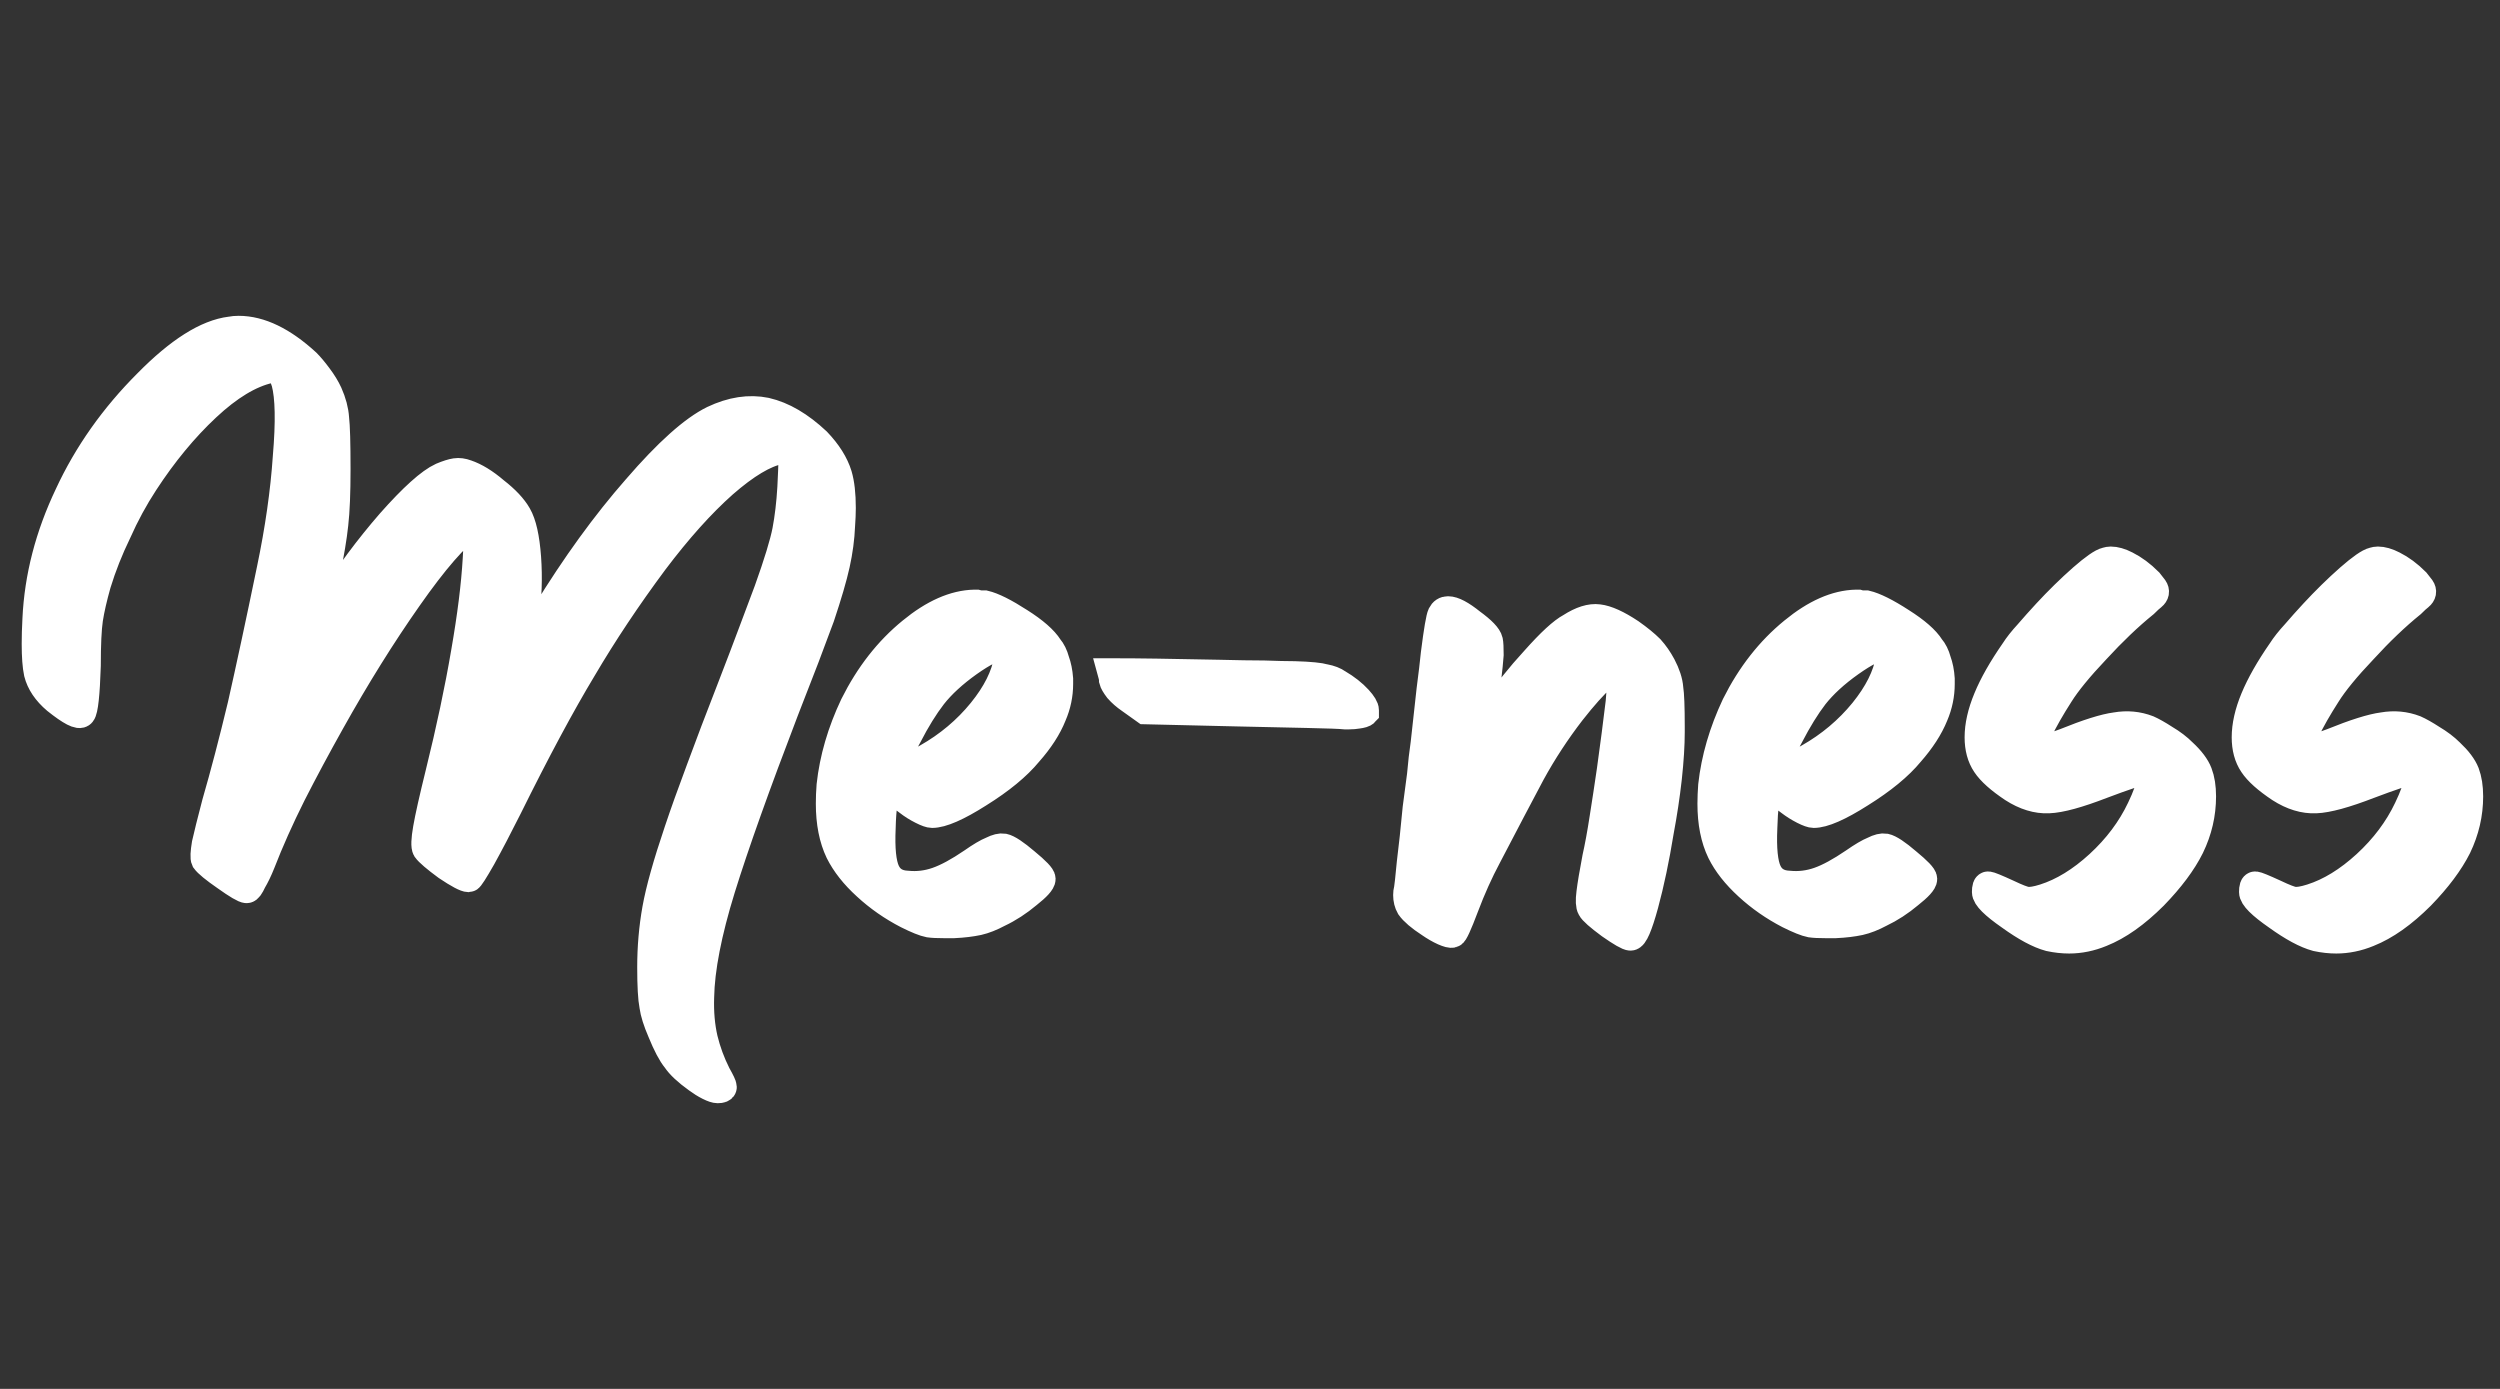
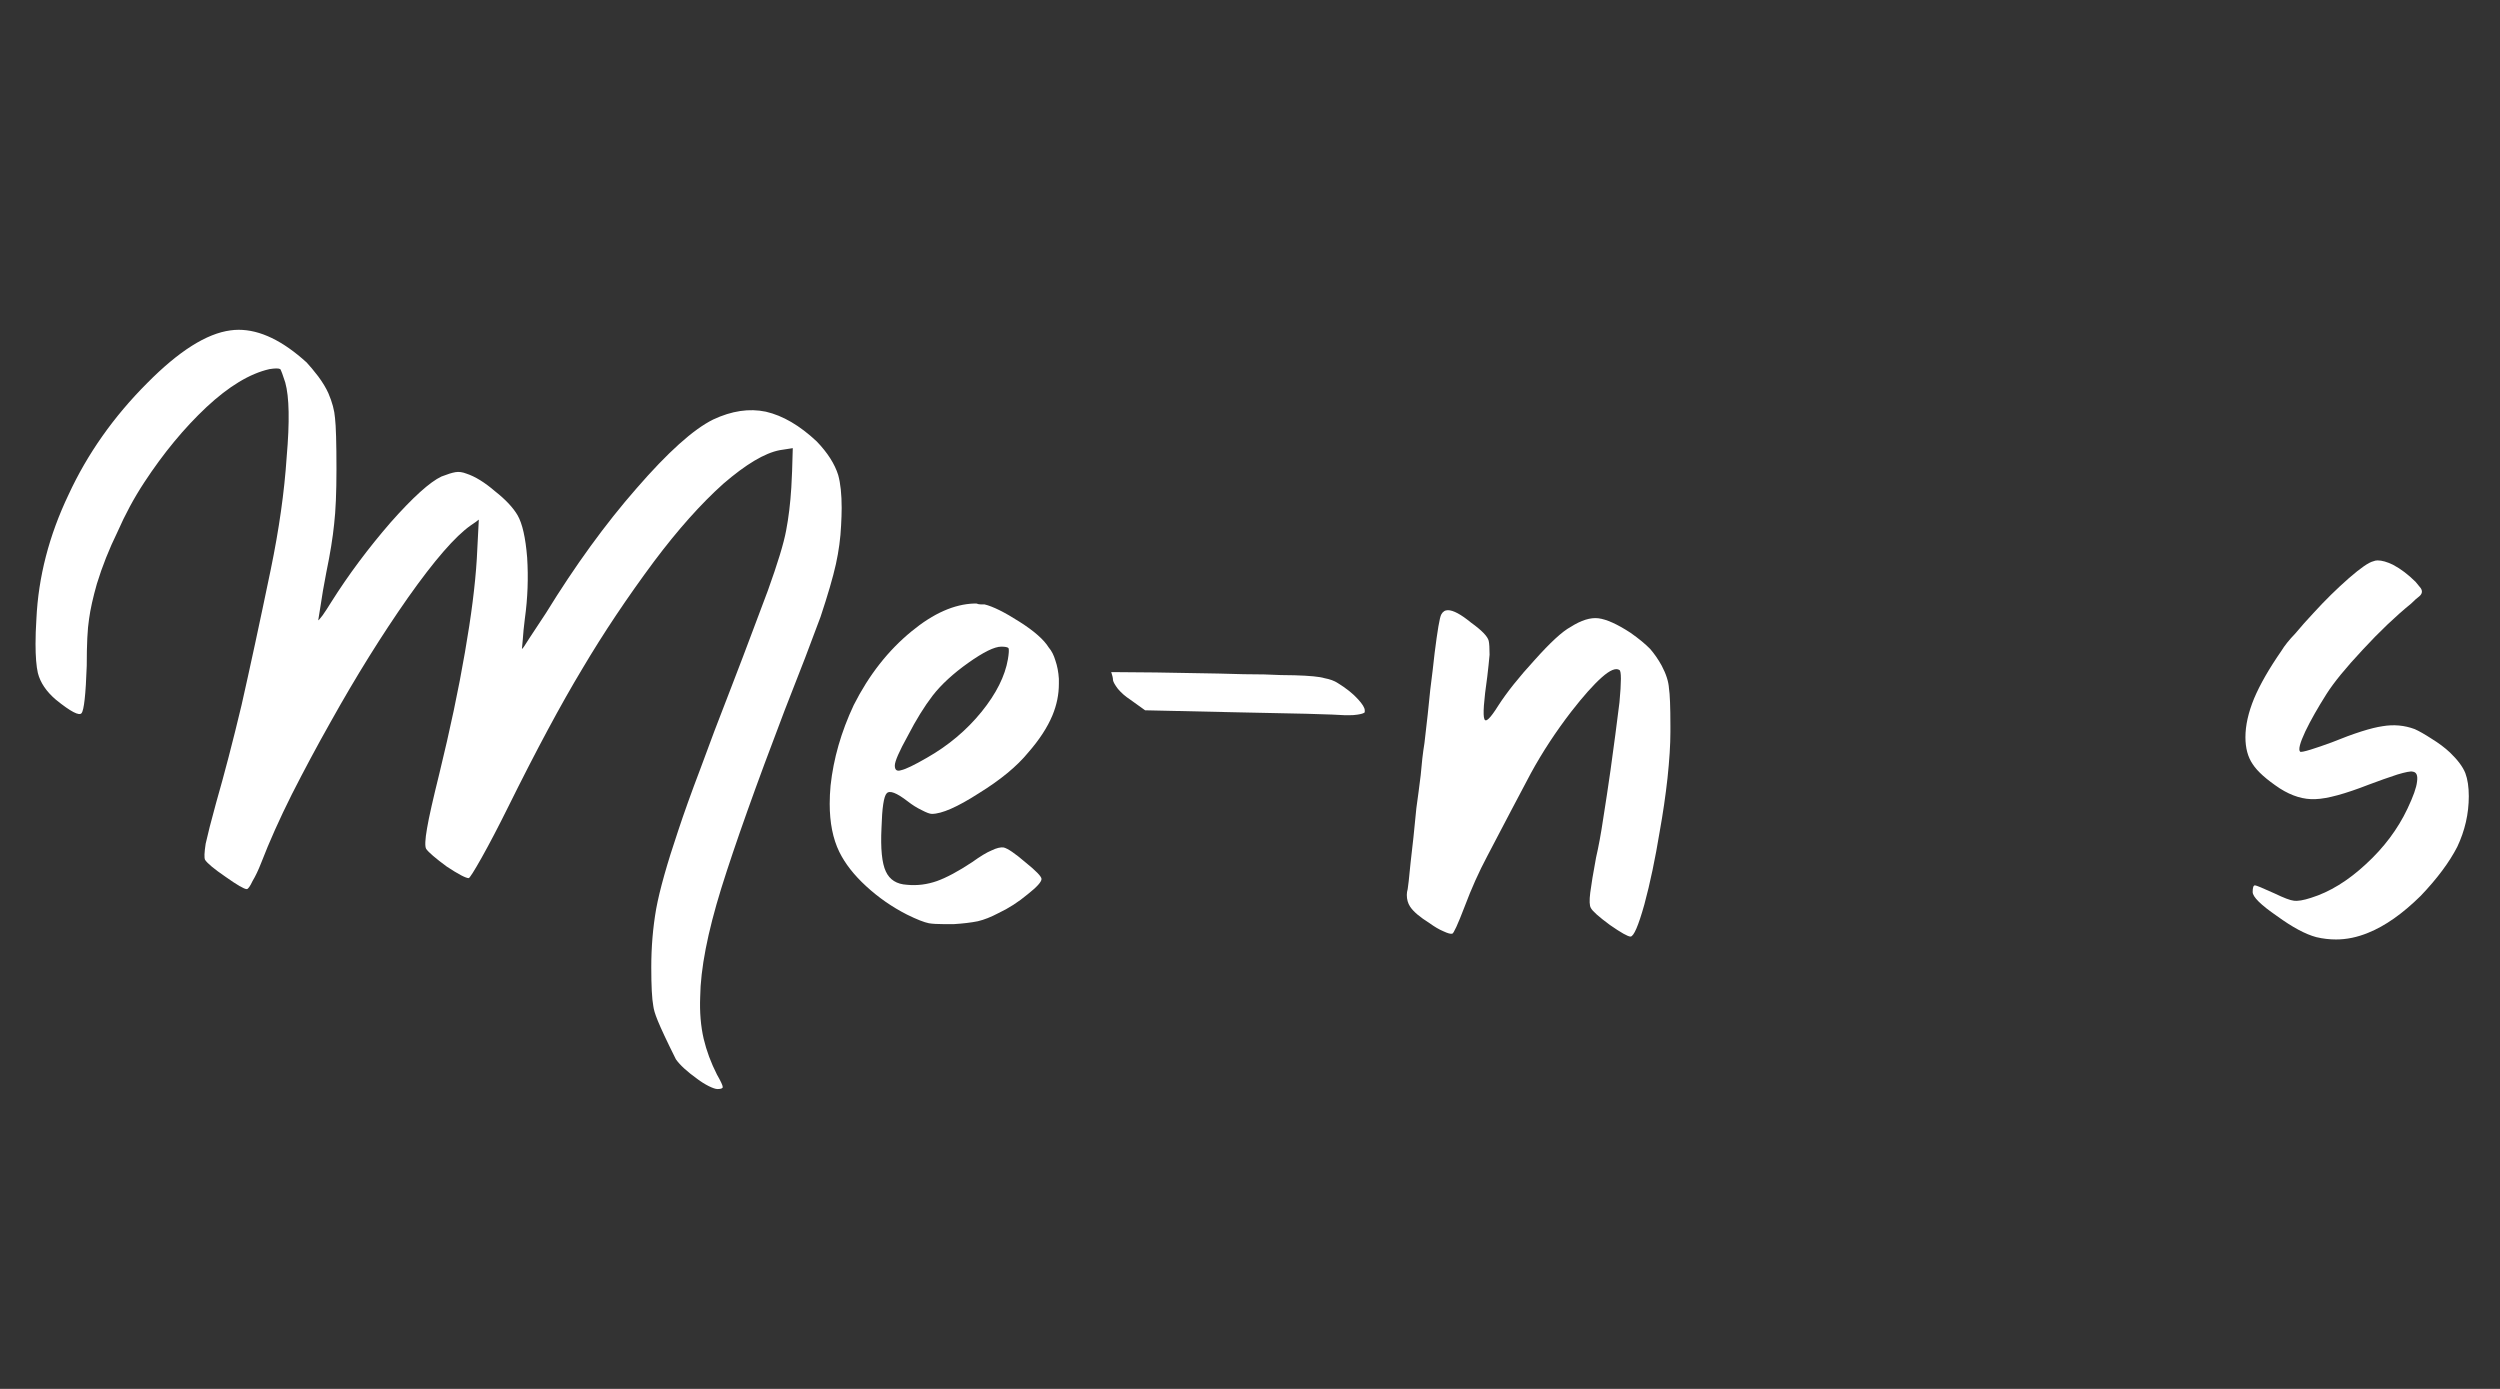
<svg xmlns="http://www.w3.org/2000/svg" width="180" zoomAndPan="magnify" viewBox="0 0 135 75" height="100" preserveAspectRatio="xMidYMid meet" version="1.0">
  <rect x="0" y="0" width="135" height="75" fill="#333333" stroke="none" />
  <defs>
    <g />
  </defs>
-   <path stroke-linecap="butt" transform="matrix(0.74, 0, 0, 0.74, -25.302, 23.354)" fill="none" stroke-linejoin="miter" d="M 85.066 47.177 C 84.322 46.644 83.81 46.164 83.525 45.736 C 83.203 45.345 82.849 44.675 82.458 43.714 C 82.136 42.97 81.941 42.347 81.872 41.85 C 81.767 41.317 81.714 40.372 81.714 39.026 C 81.714 37.569 81.836 36.149 82.084 34.76 C 82.332 33.377 82.865 31.477 83.683 29.059 C 84.111 27.781 84.644 26.292 85.283 24.587 C 85.922 22.845 86.687 20.839 87.574 18.563 C 88.176 17.001 88.693 15.655 89.116 14.514 L 90.235 11.531 C 90.948 9.541 91.391 8.084 91.571 7.16 C 91.745 6.242 91.871 5.191 91.94 4.019 C 91.977 3.38 92.014 2.419 92.051 1.142 L 91.09 1.3 C 89.987 1.517 88.619 2.33 86.988 3.755 C 85.352 5.207 83.667 7.092 81.925 9.399 C 79.972 12.028 78.23 14.641 76.704 17.233 C 75.141 19.825 73.331 23.199 71.272 27.359 C 70.559 28.779 69.92 30.004 69.35 31.033 C 68.785 32.026 68.463 32.522 68.394 32.522 C 68.178 32.522 67.645 32.242 66.795 31.672 C 65.977 31.07 65.48 30.642 65.301 30.394 C 65.195 30.215 65.211 29.719 65.354 28.9 C 65.496 28.082 65.797 26.736 66.262 24.851 C 67.043 21.689 67.666 18.759 68.125 16.061 C 68.59 13.395 68.87 11.125 68.98 9.24 L 69.139 6.363 C 68.996 6.469 68.801 6.611 68.553 6.791 C 67.413 7.572 65.887 9.33 63.97 12.065 C 62.049 14.799 60.169 17.819 58.322 21.124 C 57.329 22.898 56.384 24.656 55.497 26.398 C 54.61 28.172 53.866 29.84 53.259 31.408 C 53.048 31.936 52.831 32.385 52.62 32.738 C 52.44 33.129 52.303 33.324 52.192 33.324 C 52.018 33.324 51.501 33.023 50.651 32.416 C 49.833 31.851 49.336 31.44 49.157 31.191 C 49.088 31.049 49.104 30.658 49.21 30.019 C 49.352 29.381 49.6 28.388 49.954 27.037 C 50.561 24.941 51.184 22.56 51.823 19.899 C 52.425 17.233 53.137 13.928 53.95 9.985 C 54.557 7.076 54.948 4.341 55.122 1.781 C 55.339 -0.775 55.302 -2.585 55.017 -3.652 C 54.843 -4.185 54.716 -4.507 54.647 -4.613 C 54.536 -4.681 54.272 -4.681 53.845 -4.613 C 52.425 -4.291 50.899 -3.372 49.262 -1.841 C 47.631 -0.315 46.121 1.517 44.733 3.644 C 43.988 4.784 43.334 5.988 42.764 7.271 C 42.162 8.512 41.66 9.773 41.27 11.051 C 40.99 12.049 40.794 12.899 40.684 13.611 C 40.578 14.319 40.525 15.459 40.525 17.022 C 40.457 19.118 40.33 20.269 40.15 20.485 C 39.976 20.696 39.353 20.374 38.287 19.524 C 37.579 18.922 37.136 18.263 36.956 17.55 C 36.851 17.054 36.798 16.346 36.798 15.422 C 36.798 14.889 36.814 14.282 36.851 13.611 C 36.993 10.555 37.775 7.535 39.195 4.552 C 40.578 1.569 42.5 -1.149 44.949 -3.599 C 47.256 -5.943 49.283 -7.226 51.02 -7.437 C 51.2 -7.474 51.395 -7.49 51.606 -7.49 C 53.169 -7.49 54.821 -6.693 56.564 -5.093 C 56.812 -4.845 57.097 -4.507 57.414 -4.079 C 57.736 -3.652 57.984 -3.245 58.163 -2.855 C 58.448 -2.216 58.607 -1.609 58.644 -1.044 C 58.712 -0.474 58.749 0.767 58.749 2.689 C 58.749 4.394 58.696 5.724 58.586 6.685 C 58.48 7.678 58.285 8.85 58 10.201 C 57.825 11.157 57.683 11.975 57.577 12.651 C 57.472 13.326 57.414 13.68 57.414 13.717 C 57.451 13.717 57.556 13.59 57.736 13.342 C 57.915 13.094 58.126 12.777 58.374 12.387 C 59.62 10.396 61.056 8.459 62.693 6.574 C 64.324 4.732 65.57 3.612 66.42 3.222 C 66.848 3.042 67.186 2.937 67.434 2.9 C 67.682 2.863 67.946 2.9 68.231 3.005 C 68.87 3.222 69.566 3.644 70.311 4.283 C 71.092 4.89 71.641 5.476 71.963 6.041 C 72.317 6.648 72.549 7.678 72.655 9.135 C 72.76 10.592 72.708 12.08 72.496 13.611 C 72.423 14.176 72.37 14.673 72.333 15.1 C 72.301 15.528 72.28 15.76 72.28 15.792 C 72.317 15.792 72.496 15.544 72.813 15.047 C 73.167 14.514 73.579 13.891 74.038 13.184 C 76.171 9.705 78.372 6.664 80.648 4.072 C 82.918 1.443 84.787 -0.226 86.244 -0.938 C 87.59 -1.577 88.868 -1.772 90.076 -1.524 C 91.322 -1.239 92.563 -0.511 93.809 0.661 C 94.59 1.48 95.102 2.298 95.35 3.111 C 95.53 3.718 95.62 4.515 95.62 5.513 C 95.62 5.904 95.599 6.326 95.567 6.791 C 95.53 7.714 95.403 8.654 95.192 9.615 C 94.981 10.571 94.606 11.853 94.073 13.448 L 92.954 16.436 C 92.526 17.534 92.03 18.812 91.465 20.269 C 89.369 25.738 87.822 30.072 86.83 33.272 C 85.832 36.502 85.32 39.147 85.283 41.212 C 85.246 42.31 85.336 43.323 85.547 44.247 C 85.763 45.134 86.08 46.005 86.508 46.855 C 86.793 47.357 86.935 47.658 86.935 47.763 C 86.935 47.869 86.809 47.922 86.56 47.922 C 86.418 47.922 86.207 47.853 85.922 47.71 C 85.637 47.568 85.352 47.388 85.066 47.177 Z M 106.046 12.545 C 106.648 12.688 107.498 13.11 108.601 13.823 C 109.668 14.498 110.375 15.121 110.734 15.686 C 110.945 15.934 111.104 16.256 111.209 16.647 C 111.352 17.038 111.442 17.481 111.479 17.977 L 111.479 18.352 C 111.479 19.134 111.32 19.899 110.998 20.643 C 110.645 21.53 110.059 22.438 109.24 23.362 C 108.422 24.355 107.218 25.347 105.619 26.345 C 104.056 27.338 102.916 27.834 102.208 27.834 C 102.066 27.834 101.818 27.749 101.464 27.57 C 101.105 27.39 100.767 27.179 100.45 26.931 C 99.632 26.292 99.115 26.097 98.903 26.345 C 98.692 26.556 98.566 27.39 98.529 28.847 C 98.46 30.373 98.566 31.44 98.851 32.047 C 99.136 32.649 99.648 32.971 100.397 33.002 C 101.142 33.076 101.87 32.986 102.578 32.738 C 103.291 32.49 104.146 32.026 105.138 31.35 C 105.74 30.928 106.221 30.642 106.574 30.5 C 106.933 30.32 107.218 30.252 107.429 30.289 C 107.746 30.357 108.279 30.711 109.029 31.35 C 109.81 31.994 110.201 32.4 110.201 32.58 C 110.201 32.791 109.863 33.166 109.187 33.699 C 108.512 34.264 107.804 34.729 107.055 35.082 C 106.521 35.367 106.025 35.563 105.566 35.668 C 105.064 35.774 104.478 35.848 103.808 35.879 L 103.058 35.879 C 102.599 35.879 102.245 35.864 101.992 35.827 C 101.638 35.758 101.105 35.542 100.397 35.188 C 99.294 34.618 98.302 33.926 97.415 33.108 C 96.522 32.295 95.868 31.461 95.44 30.605 C 94.981 29.645 94.749 28.473 94.749 27.089 C 94.749 26.662 94.764 26.218 94.801 25.759 C 95.013 23.806 95.583 21.852 96.507 19.899 C 97.61 17.692 99.009 15.903 100.714 14.514 C 102.314 13.2 103.84 12.524 105.297 12.492 L 105.455 12.492 C 105.566 12.524 105.671 12.545 105.777 12.545 Z M 102.261 19.202 C 101.659 19.984 101.052 20.96 100.45 22.132 C 99.811 23.273 99.489 24.001 99.489 24.318 C 99.489 24.64 99.648 24.745 99.97 24.64 C 100.292 24.566 100.91 24.265 101.833 23.732 C 103.396 22.845 104.732 21.726 105.83 20.374 C 106.896 19.06 107.535 17.782 107.746 16.541 C 107.82 16.114 107.836 15.85 107.804 15.739 C 107.73 15.67 107.551 15.633 107.271 15.633 C 106.77 15.633 105.972 16.024 104.869 16.805 C 103.771 17.587 102.9 18.389 102.261 19.202 Z M 124.471 20.427 L 117.756 20.269 L 116.637 19.471 C 116.32 19.255 116.035 19.007 115.787 18.727 C 115.57 18.442 115.449 18.226 115.412 18.083 C 115.412 17.94 115.375 17.745 115.306 17.497 C 117.048 17.497 119.656 17.534 123.141 17.608 C 124.45 17.64 125.553 17.661 126.44 17.661 C 127.327 17.692 128.077 17.713 128.679 17.713 C 129.782 17.745 130.511 17.819 130.864 17.925 C 131.255 17.999 131.577 18.12 131.825 18.299 C 132.427 18.653 132.923 19.044 133.314 19.471 C 133.636 19.825 133.794 20.094 133.794 20.269 L 133.794 20.427 C 133.726 20.501 133.546 20.554 133.261 20.591 C 133.082 20.622 132.87 20.643 132.622 20.643 L 132.358 20.643 C 132.036 20.607 131.097 20.57 129.534 20.538 C 128.003 20.501 126.319 20.464 124.471 20.427 Z M 138.524 35.827 C 137.817 35.367 137.337 34.956 137.088 34.602 C 136.946 34.354 136.877 34.069 136.877 33.752 C 136.877 33.609 136.893 33.467 136.93 33.324 C 136.962 33.182 137.036 32.543 137.141 31.408 C 137.284 30.268 137.426 28.937 137.569 27.412 C 137.674 26.63 137.78 25.828 137.886 25.009 C 137.96 24.159 138.049 23.378 138.155 22.665 C 138.329 21.14 138.472 19.841 138.583 18.78 C 138.72 17.713 138.831 16.827 138.899 16.114 C 139.11 14.446 139.274 13.501 139.38 13.289 C 139.485 13.078 139.644 12.973 139.86 12.973 C 140.251 12.973 140.816 13.274 141.565 13.875 C 142.347 14.446 142.774 14.889 142.843 15.206 C 142.88 15.385 142.896 15.723 142.896 16.219 C 142.859 16.716 142.806 17.249 142.737 17.819 C 142.489 19.593 142.415 20.622 142.521 20.907 C 142.632 21.193 142.97 20.876 143.535 19.952 C 144.173 18.954 145.06 17.835 146.201 16.594 C 147.336 15.317 148.207 14.514 148.809 14.197 C 149.59 13.696 150.266 13.485 150.836 13.559 C 151.438 13.627 152.219 13.981 153.18 14.62 C 153.782 15.047 154.262 15.438 154.616 15.792 C 154.938 16.151 155.223 16.557 155.471 17.022 C 155.788 17.624 155.967 18.173 156.004 18.669 C 156.073 19.097 156.11 20.021 156.11 21.441 L 156.11 21.868 C 156.11 22.792 156.041 23.911 155.899 25.226 C 155.756 26.503 155.561 27.802 155.313 29.117 C 154.991 31.102 154.616 32.881 154.193 34.444 C 153.766 36.006 153.428 36.788 153.18 36.788 C 153 36.788 152.504 36.502 151.686 35.932 C 150.873 35.33 150.408 34.924 150.303 34.707 C 150.197 34.533 150.176 34.158 150.25 33.588 C 150.318 33.023 150.461 32.168 150.677 31.033 C 150.852 30.252 151.031 29.291 151.205 28.156 C 151.385 27.021 151.564 25.849 151.739 24.64 C 151.992 22.829 152.203 21.177 152.383 19.683 C 152.52 18.194 152.52 17.413 152.383 17.339 C 152.129 17.159 151.707 17.339 151.1 17.872 C 150.498 18.405 149.753 19.239 148.861 20.374 C 147.763 21.8 146.787 23.288 145.931 24.851 C 145.081 26.451 144.015 28.473 142.737 30.928 C 142.13 32.063 141.581 33.287 141.085 34.602 C 140.589 35.916 140.288 36.576 140.177 36.576 C 140.071 36.608 139.86 36.555 139.538 36.413 C 139.221 36.27 138.883 36.075 138.524 35.827 Z M 170.38 12.545 C 170.981 12.688 171.837 13.11 172.935 13.823 C 174.001 14.498 174.714 15.121 175.068 15.686 C 175.284 15.934 175.442 16.256 175.548 16.647 C 175.691 17.038 175.78 17.481 175.812 17.977 L 175.812 18.352 C 175.812 19.134 175.654 19.899 175.337 20.643 C 174.978 21.53 174.392 22.438 173.579 23.362 C 172.761 24.355 171.552 25.347 169.952 26.345 C 168.389 27.338 167.254 27.834 166.542 27.834 C 166.399 27.834 166.151 27.749 165.797 27.57 C 165.444 27.39 165.106 27.179 164.784 26.931 C 163.971 26.292 163.453 26.097 163.242 26.345 C 163.026 26.556 162.904 27.39 162.867 28.847 C 162.799 30.373 162.904 31.44 163.189 32.047 C 163.469 32.649 163.986 32.971 164.731 33.002 C 165.475 33.076 166.204 32.986 166.916 32.738 C 167.629 32.49 168.479 32.026 169.472 31.35 C 170.079 30.928 170.559 30.642 170.913 30.5 C 171.267 30.32 171.552 30.252 171.763 30.289 C 172.085 30.357 172.618 30.711 173.362 31.35 C 174.144 31.994 174.534 32.4 174.534 32.58 C 174.534 32.791 174.197 33.166 173.521 33.699 C 172.85 34.264 172.138 34.729 171.393 35.082 C 170.86 35.367 170.364 35.563 169.899 35.668 C 169.403 35.774 168.817 35.848 168.141 35.879 L 167.397 35.879 C 166.932 35.879 166.579 35.864 166.33 35.827 C 165.977 35.758 165.444 35.542 164.731 35.188 C 163.633 34.618 162.635 33.926 161.748 33.108 C 160.861 32.295 160.201 31.461 159.779 30.605 C 159.314 29.645 159.082 28.473 159.082 27.089 C 159.082 26.662 159.103 26.218 159.135 25.759 C 159.351 23.806 159.921 21.852 160.84 19.899 C 161.943 17.692 163.348 15.903 165.053 14.514 C 166.652 13.2 168.178 12.524 169.635 12.492 L 169.794 12.492 C 169.899 12.524 170.005 12.545 170.116 12.545 Z M 166.594 19.202 C 165.993 19.984 165.391 20.96 164.784 22.132 C 164.145 23.273 163.828 24.001 163.828 24.318 C 163.828 24.64 163.986 24.745 164.303 24.64 C 164.625 24.566 165.248 24.265 166.172 23.732 C 167.735 22.845 169.065 21.726 170.168 20.374 C 171.23 19.06 171.874 17.782 172.085 16.541 C 172.153 16.114 172.175 15.85 172.138 15.739 C 172.069 15.67 171.89 15.633 171.604 15.633 C 171.108 15.633 170.311 16.024 169.208 16.805 C 168.104 17.587 167.238 18.389 166.594 19.202 Z M 183.747 36.84 C 182.965 36.629 182.005 36.112 180.87 35.293 C 179.698 34.48 179.112 33.894 179.112 33.535 C 179.112 33.219 179.164 33.055 179.27 33.055 C 179.376 33.055 179.856 33.25 180.706 33.641 C 181.382 33.963 181.846 34.143 182.094 34.174 C 182.379 34.211 182.802 34.143 183.372 33.963 C 184.723 33.535 186.054 32.717 187.368 31.514 C 188.683 30.305 189.697 28.953 190.404 27.464 C 190.832 26.572 191.064 25.917 191.096 25.49 C 191.169 25.031 191.064 24.782 190.779 24.745 C 190.636 24.709 190.261 24.782 189.66 24.957 C 189.021 25.173 188.329 25.421 187.58 25.706 C 185.843 26.377 184.544 26.736 183.689 26.767 C 182.839 26.804 181.968 26.54 181.081 25.97 C 180.12 25.331 179.465 24.745 179.112 24.212 C 178.753 23.679 178.578 23.024 178.578 22.243 C 178.578 21.388 178.79 20.448 179.217 19.419 C 179.64 18.389 180.299 17.233 181.186 15.955 C 181.434 15.565 181.772 15.137 182.2 14.673 C 182.628 14.176 183.071 13.68 183.53 13.184 C 184.386 12.26 185.257 11.405 186.144 10.623 C 186.994 9.879 187.58 9.472 187.902 9.399 C 188.007 9.367 188.113 9.346 188.218 9.346 C 188.54 9.346 188.915 9.451 189.338 9.668 C 189.908 9.953 190.457 10.359 190.99 10.893 C 191.096 11.035 191.222 11.194 191.365 11.373 C 191.507 11.584 191.47 11.78 191.259 11.959 C 191.117 12.065 190.921 12.244 190.673 12.492 C 189.533 13.416 188.361 14.535 187.152 15.85 C 185.911 17.159 185.024 18.247 184.491 19.097 C 183.852 20.094 183.335 20.997 182.944 21.815 C 182.554 22.665 182.432 23.167 182.575 23.304 C 182.606 23.341 182.855 23.288 183.319 23.146 C 183.778 23.003 184.296 22.829 184.866 22.613 C 186.534 21.937 187.775 21.546 188.593 21.441 C 189.411 21.298 190.193 21.372 190.937 21.657 C 191.259 21.8 191.666 22.027 192.162 22.349 C 192.695 22.665 193.139 23.003 193.492 23.362 C 194.063 23.89 194.437 24.392 194.612 24.851 C 194.791 25.316 194.881 25.881 194.881 26.556 C 194.881 27.834 194.596 29.059 194.026 30.236 C 193.461 31.371 192.574 32.559 191.365 33.805 C 190.05 35.119 188.773 36.022 187.527 36.518 C 186.745 36.84 185.964 36.999 185.183 36.999 C 184.723 36.999 184.243 36.946 183.747 36.84 Z M 203.238 36.84 C 202.457 36.629 201.496 36.112 200.361 35.293 C 199.189 34.48 198.603 33.894 198.603 33.535 C 198.603 33.219 198.655 33.055 198.761 33.055 C 198.867 33.055 199.347 33.25 200.197 33.641 C 200.873 33.963 201.337 34.143 201.585 34.174 C 201.871 34.211 202.293 34.143 202.863 33.963 C 204.215 33.535 205.545 32.717 206.859 31.514 C 208.174 30.305 209.188 28.953 209.895 27.464 C 210.323 26.572 210.555 25.917 210.592 25.49 C 210.661 25.031 210.555 24.782 210.27 24.745 C 210.127 24.709 209.753 24.782 209.151 24.957 C 208.512 25.173 207.82 25.421 207.071 25.706 C 205.334 26.377 204.035 26.736 203.185 26.767 C 202.33 26.804 201.459 26.54 200.572 25.97 C 199.611 25.331 198.956 24.745 198.603 24.212 C 198.244 23.679 198.069 23.024 198.069 22.243 C 198.069 21.388 198.281 20.448 198.708 19.419 C 199.136 18.389 199.791 17.233 200.677 15.955 C 200.926 15.565 201.263 15.137 201.691 14.673 C 202.119 14.176 202.562 13.68 203.021 13.184 C 203.877 12.26 204.748 11.405 205.635 10.623 C 206.485 9.879 207.071 9.472 207.393 9.399 C 207.498 9.367 207.604 9.346 207.715 9.346 C 208.031 9.346 208.406 9.451 208.829 9.668 C 209.399 9.953 209.948 10.359 210.481 10.893 C 210.592 11.035 210.713 11.194 210.856 11.373 C 210.998 11.584 210.961 11.78 210.75 11.959 C 210.608 12.065 210.412 12.244 210.164 12.492 C 209.024 13.416 207.852 14.535 206.648 15.85 C 205.402 17.159 204.515 18.247 203.982 19.097 C 203.343 20.094 202.826 20.997 202.435 21.815 C 202.045 22.665 201.923 23.167 202.066 23.304 C 202.098 23.341 202.351 23.288 202.81 23.146 C 203.27 23.003 203.787 22.829 204.357 22.613 C 206.025 21.937 207.266 21.546 208.084 21.441 C 208.903 21.298 209.684 21.372 210.428 21.657 C 210.75 21.8 211.157 22.027 211.653 22.349 C 212.186 22.665 212.63 23.003 212.989 23.362 C 213.554 23.89 213.928 24.392 214.108 24.851 C 214.282 25.316 214.372 25.881 214.372 26.556 C 214.372 27.834 214.087 29.059 213.522 30.236 C 212.952 31.371 212.065 32.559 210.856 33.805 C 209.541 35.119 208.264 36.022 207.018 36.518 C 206.237 36.84 205.455 36.999 204.674 36.999 C 204.215 36.999 203.734 36.946 203.238 36.84 Z M 203.238 36.84 " stroke="#ffffff" stroke-width="2.046" stroke-opacity="1" stroke-miterlimit="4" />
  <g fill="#ffffff" fill-opacity="1">
    <g transform="translate(2.122, 50.731)">
      <g>
-         <path d="M 35.531 7.531 C 34.977 7.133 34.594 6.781 34.375 6.469 C 34.145 6.176 33.883 5.676 33.594 4.969 C 33.352 4.414 33.207 3.957 33.156 3.594 C 33.082 3.195 33.047 2.5 33.047 1.5 C 33.047 0.414 33.133 -0.633 33.312 -1.656 C 33.5 -2.676 33.895 -4.082 34.5 -5.875 C 34.812 -6.82 35.207 -7.926 35.688 -9.188 C 36.156 -10.477 36.719 -11.961 37.375 -13.641 C 37.82 -14.797 38.203 -15.797 38.516 -16.641 L 39.344 -18.844 C 39.875 -20.32 40.203 -21.398 40.328 -22.078 C 40.461 -22.766 40.555 -23.539 40.609 -24.406 C 40.641 -24.875 40.664 -25.582 40.688 -26.531 L 39.984 -26.422 C 39.172 -26.266 38.156 -25.66 36.938 -24.609 C 35.727 -23.523 34.484 -22.129 33.203 -20.422 C 31.754 -18.473 30.461 -16.539 29.328 -14.625 C 28.172 -12.707 26.832 -10.211 25.312 -7.141 C 24.789 -6.086 24.316 -5.18 23.891 -4.422 C 23.473 -3.68 23.238 -3.312 23.188 -3.312 C 23.031 -3.312 22.633 -3.52 22 -3.938 C 21.395 -4.383 21.023 -4.703 20.891 -4.891 C 20.816 -5.023 20.832 -5.395 20.938 -6 C 21.039 -6.602 21.266 -7.598 21.609 -8.984 C 22.18 -11.328 22.641 -13.5 22.984 -15.5 C 23.328 -17.469 23.539 -19.148 23.625 -20.547 L 23.734 -22.672 C 23.629 -22.586 23.484 -22.484 23.297 -22.359 C 22.461 -21.773 21.332 -20.473 19.906 -18.453 C 18.488 -16.43 17.098 -14.195 15.734 -11.75 C 14.992 -10.438 14.297 -9.133 13.641 -7.844 C 12.984 -6.531 12.43 -5.297 11.984 -4.141 C 11.828 -3.742 11.672 -3.414 11.516 -3.156 C 11.379 -2.863 11.273 -2.719 11.203 -2.719 C 11.066 -2.719 10.68 -2.941 10.047 -3.391 C 9.441 -3.805 9.078 -4.109 8.953 -4.297 C 8.898 -4.398 8.91 -4.691 8.984 -5.172 C 9.086 -5.641 9.273 -6.375 9.547 -7.375 C 9.992 -8.926 10.453 -10.688 10.922 -12.656 C 11.367 -14.625 11.895 -17.066 12.5 -19.984 C 12.945 -22.141 13.234 -24.164 13.359 -26.062 C 13.523 -27.957 13.5 -29.297 13.281 -30.078 C 13.156 -30.473 13.066 -30.711 13.016 -30.797 C 12.93 -30.848 12.734 -30.848 12.422 -30.797 C 11.367 -30.555 10.238 -29.875 9.031 -28.75 C 7.82 -27.613 6.703 -26.258 5.672 -24.688 C 5.117 -23.844 4.633 -22.945 4.219 -22 C 3.77 -21.082 3.398 -20.148 3.109 -19.203 C 2.898 -18.461 2.758 -17.832 2.688 -17.312 C 2.602 -16.781 2.562 -15.938 2.562 -14.781 C 2.508 -13.227 2.414 -12.375 2.281 -12.219 C 2.156 -12.062 1.695 -12.301 0.906 -12.938 C 0.383 -13.383 0.055 -13.867 -0.078 -14.391 C -0.16 -14.754 -0.203 -15.281 -0.203 -15.969 C -0.203 -16.363 -0.188 -16.812 -0.156 -17.312 C -0.051 -19.57 0.523 -21.805 1.578 -24.016 C 2.598 -26.223 4.016 -28.234 5.828 -30.047 C 7.535 -31.773 9.035 -32.723 10.328 -32.891 C 10.461 -32.91 10.609 -32.922 10.766 -32.922 C 11.922 -32.922 13.145 -32.332 14.438 -31.156 C 14.613 -30.969 14.82 -30.719 15.062 -30.406 C 15.301 -30.082 15.484 -29.781 15.609 -29.5 C 15.816 -29.02 15.938 -28.57 15.969 -28.156 C 16.02 -27.727 16.047 -26.805 16.047 -25.391 C 16.047 -24.129 16.004 -23.145 15.922 -22.438 C 15.848 -21.695 15.707 -20.828 15.5 -19.828 C 15.363 -19.117 15.258 -18.516 15.188 -18.016 C 15.102 -17.516 15.062 -17.254 15.062 -17.234 C 15.082 -17.234 15.16 -17.32 15.297 -17.5 C 15.43 -17.688 15.586 -17.926 15.766 -18.219 C 16.691 -19.688 17.758 -21.117 18.969 -22.516 C 20.176 -23.879 21.094 -24.707 21.719 -25 C 22.039 -25.125 22.289 -25.203 22.469 -25.234 C 22.656 -25.266 22.852 -25.238 23.062 -25.156 C 23.539 -25 24.055 -24.68 24.609 -24.203 C 25.18 -23.754 25.586 -23.32 25.828 -22.906 C 26.086 -22.457 26.258 -21.695 26.344 -20.625 C 26.414 -19.539 26.375 -18.438 26.219 -17.312 C 26.164 -16.883 26.129 -16.516 26.109 -16.203 C 26.078 -15.891 26.062 -15.719 26.062 -15.688 C 26.094 -15.688 26.223 -15.875 26.453 -16.25 C 26.711 -16.645 27.016 -17.102 27.359 -17.625 C 28.941 -20.195 30.57 -22.441 32.25 -24.359 C 33.938 -26.305 35.316 -27.547 36.391 -28.078 C 37.391 -28.547 38.336 -28.688 39.234 -28.5 C 40.148 -28.289 41.066 -27.754 41.984 -26.891 C 42.566 -26.285 42.953 -25.68 43.141 -25.078 C 43.266 -24.629 43.328 -24.035 43.328 -23.297 C 43.328 -23.016 43.316 -22.703 43.297 -22.359 C 43.266 -21.672 43.172 -20.973 43.016 -20.266 C 42.859 -19.555 42.582 -18.609 42.188 -17.422 L 41.359 -15.219 C 41.047 -14.406 40.676 -13.457 40.25 -12.375 C 38.707 -8.332 37.566 -5.129 36.828 -2.766 C 36.086 -0.367 35.707 1.586 35.688 3.109 C 35.656 3.93 35.719 4.68 35.875 5.359 C 36.031 6.016 36.27 6.66 36.594 7.297 C 36.801 7.66 36.906 7.883 36.906 7.969 C 36.906 8.039 36.812 8.078 36.625 8.078 C 36.52 8.078 36.363 8.023 36.156 7.922 C 35.945 7.816 35.738 7.688 35.531 7.531 Z M 35.531 7.531 " />
+         <path d="M 35.531 7.531 C 34.977 7.133 34.594 6.781 34.375 6.469 C 33.352 4.414 33.207 3.957 33.156 3.594 C 33.082 3.195 33.047 2.5 33.047 1.5 C 33.047 0.414 33.133 -0.633 33.312 -1.656 C 33.5 -2.676 33.895 -4.082 34.5 -5.875 C 34.812 -6.82 35.207 -7.926 35.688 -9.188 C 36.156 -10.477 36.719 -11.961 37.375 -13.641 C 37.82 -14.797 38.203 -15.797 38.516 -16.641 L 39.344 -18.844 C 39.875 -20.32 40.203 -21.398 40.328 -22.078 C 40.461 -22.766 40.555 -23.539 40.609 -24.406 C 40.641 -24.875 40.664 -25.582 40.688 -26.531 L 39.984 -26.422 C 39.172 -26.266 38.156 -25.66 36.938 -24.609 C 35.727 -23.523 34.484 -22.129 33.203 -20.422 C 31.754 -18.473 30.461 -16.539 29.328 -14.625 C 28.172 -12.707 26.832 -10.211 25.312 -7.141 C 24.789 -6.086 24.316 -5.18 23.891 -4.422 C 23.473 -3.68 23.238 -3.312 23.188 -3.312 C 23.031 -3.312 22.633 -3.52 22 -3.938 C 21.395 -4.383 21.023 -4.703 20.891 -4.891 C 20.816 -5.023 20.832 -5.395 20.938 -6 C 21.039 -6.602 21.266 -7.598 21.609 -8.984 C 22.18 -11.328 22.641 -13.5 22.984 -15.5 C 23.328 -17.469 23.539 -19.148 23.625 -20.547 L 23.734 -22.672 C 23.629 -22.586 23.484 -22.484 23.297 -22.359 C 22.461 -21.773 21.332 -20.473 19.906 -18.453 C 18.488 -16.43 17.098 -14.195 15.734 -11.75 C 14.992 -10.438 14.297 -9.133 13.641 -7.844 C 12.984 -6.531 12.43 -5.297 11.984 -4.141 C 11.828 -3.742 11.672 -3.414 11.516 -3.156 C 11.379 -2.863 11.273 -2.719 11.203 -2.719 C 11.066 -2.719 10.68 -2.941 10.047 -3.391 C 9.441 -3.805 9.078 -4.109 8.953 -4.297 C 8.898 -4.398 8.91 -4.691 8.984 -5.172 C 9.086 -5.641 9.273 -6.375 9.547 -7.375 C 9.992 -8.926 10.453 -10.688 10.922 -12.656 C 11.367 -14.625 11.895 -17.066 12.5 -19.984 C 12.945 -22.141 13.234 -24.164 13.359 -26.062 C 13.523 -27.957 13.5 -29.297 13.281 -30.078 C 13.156 -30.473 13.066 -30.711 13.016 -30.797 C 12.93 -30.848 12.734 -30.848 12.422 -30.797 C 11.367 -30.555 10.238 -29.875 9.031 -28.75 C 7.82 -27.613 6.703 -26.258 5.672 -24.688 C 5.117 -23.844 4.633 -22.945 4.219 -22 C 3.77 -21.082 3.398 -20.148 3.109 -19.203 C 2.898 -18.461 2.758 -17.832 2.688 -17.312 C 2.602 -16.781 2.562 -15.938 2.562 -14.781 C 2.508 -13.227 2.414 -12.375 2.281 -12.219 C 2.156 -12.062 1.695 -12.301 0.906 -12.938 C 0.383 -13.383 0.055 -13.867 -0.078 -14.391 C -0.16 -14.754 -0.203 -15.281 -0.203 -15.969 C -0.203 -16.363 -0.188 -16.812 -0.156 -17.312 C -0.051 -19.57 0.523 -21.805 1.578 -24.016 C 2.598 -26.223 4.016 -28.234 5.828 -30.047 C 7.535 -31.773 9.035 -32.723 10.328 -32.891 C 10.461 -32.91 10.609 -32.922 10.766 -32.922 C 11.922 -32.922 13.145 -32.332 14.438 -31.156 C 14.613 -30.969 14.82 -30.719 15.062 -30.406 C 15.301 -30.082 15.484 -29.781 15.609 -29.5 C 15.816 -29.02 15.938 -28.57 15.969 -28.156 C 16.02 -27.727 16.047 -26.805 16.047 -25.391 C 16.047 -24.129 16.004 -23.145 15.922 -22.438 C 15.848 -21.695 15.707 -20.828 15.5 -19.828 C 15.363 -19.117 15.258 -18.516 15.188 -18.016 C 15.102 -17.516 15.062 -17.254 15.062 -17.234 C 15.082 -17.234 15.16 -17.32 15.297 -17.5 C 15.43 -17.688 15.586 -17.926 15.766 -18.219 C 16.691 -19.688 17.758 -21.117 18.969 -22.516 C 20.176 -23.879 21.094 -24.707 21.719 -25 C 22.039 -25.125 22.289 -25.203 22.469 -25.234 C 22.656 -25.266 22.852 -25.238 23.062 -25.156 C 23.539 -25 24.055 -24.68 24.609 -24.203 C 25.18 -23.754 25.586 -23.32 25.828 -22.906 C 26.086 -22.457 26.258 -21.695 26.344 -20.625 C 26.414 -19.539 26.375 -18.438 26.219 -17.312 C 26.164 -16.883 26.129 -16.516 26.109 -16.203 C 26.078 -15.891 26.062 -15.719 26.062 -15.688 C 26.094 -15.688 26.223 -15.875 26.453 -16.25 C 26.711 -16.645 27.016 -17.102 27.359 -17.625 C 28.941 -20.195 30.57 -22.441 32.25 -24.359 C 33.938 -26.305 35.316 -27.547 36.391 -28.078 C 37.391 -28.547 38.336 -28.688 39.234 -28.5 C 40.148 -28.289 41.066 -27.754 41.984 -26.891 C 42.566 -26.285 42.953 -25.68 43.141 -25.078 C 43.266 -24.629 43.328 -24.035 43.328 -23.297 C 43.328 -23.016 43.316 -22.703 43.297 -22.359 C 43.266 -21.672 43.172 -20.973 43.016 -20.266 C 42.859 -19.555 42.582 -18.609 42.188 -17.422 L 41.359 -15.219 C 41.047 -14.406 40.676 -13.457 40.25 -12.375 C 38.707 -8.332 37.566 -5.129 36.828 -2.766 C 36.086 -0.367 35.707 1.586 35.688 3.109 C 35.656 3.93 35.719 4.68 35.875 5.359 C 36.031 6.016 36.27 6.66 36.594 7.297 C 36.801 7.66 36.906 7.883 36.906 7.969 C 36.906 8.039 36.812 8.078 36.625 8.078 C 36.52 8.078 36.363 8.023 36.156 7.922 C 35.945 7.816 35.738 7.688 35.531 7.531 Z M 35.531 7.531 " />
      </g>
    </g>
  </g>
  <g fill="#ffffff" fill-opacity="1">
    <g transform="translate(44.804, 50.731)">
      <g>
        <path d="M 8.359 -18.094 C 8.805 -17.988 9.438 -17.676 10.25 -17.156 C 11.039 -16.656 11.566 -16.191 11.828 -15.766 C 11.984 -15.586 12.102 -15.352 12.188 -15.062 C 12.289 -14.77 12.352 -14.441 12.375 -14.078 L 12.375 -13.797 C 12.375 -13.223 12.258 -12.66 12.031 -12.109 C 11.758 -11.453 11.32 -10.781 10.719 -10.094 C 10.113 -9.352 9.223 -8.617 8.047 -7.891 C 6.891 -7.148 6.047 -6.781 5.516 -6.781 C 5.41 -6.781 5.227 -6.848 4.969 -6.984 C 4.707 -7.109 4.457 -7.266 4.219 -7.453 C 3.613 -7.922 3.234 -8.066 3.078 -7.891 C 2.922 -7.734 2.828 -7.113 2.797 -6.031 C 2.742 -4.906 2.82 -4.117 3.031 -3.672 C 3.238 -3.223 3.617 -2.984 4.172 -2.953 C 4.723 -2.898 5.266 -2.969 5.797 -3.156 C 6.316 -3.344 6.945 -3.68 7.688 -4.172 C 8.133 -4.492 8.488 -4.707 8.75 -4.812 C 9.008 -4.938 9.223 -4.988 9.391 -4.969 C 9.617 -4.914 10.008 -4.648 10.562 -4.172 C 11.145 -3.703 11.438 -3.398 11.438 -3.266 C 11.438 -3.109 11.188 -2.832 10.688 -2.438 C 10.188 -2.02 9.66 -1.68 9.109 -1.422 C 8.711 -1.211 8.344 -1.066 8 -0.984 C 7.633 -0.91 7.203 -0.859 6.703 -0.828 L 6.156 -0.828 C 5.812 -0.828 5.547 -0.844 5.359 -0.875 C 5.098 -0.926 4.703 -1.082 4.172 -1.344 C 3.359 -1.758 2.625 -2.27 1.969 -2.875 C 1.312 -3.477 0.828 -4.098 0.516 -4.734 C 0.172 -5.441 0 -6.305 0 -7.328 C 0 -7.648 0.016 -7.977 0.047 -8.312 C 0.203 -9.758 0.617 -11.207 1.297 -12.656 C 2.117 -14.281 3.16 -15.609 4.422 -16.641 C 5.598 -17.609 6.727 -18.109 7.812 -18.141 L 7.922 -18.141 C 8.004 -18.109 8.082 -18.094 8.156 -18.094 Z M 5.562 -13.172 C 5.113 -12.586 4.664 -11.863 4.219 -11 C 3.75 -10.156 3.516 -9.617 3.516 -9.391 C 3.516 -9.148 3.629 -9.066 3.859 -9.141 C 4.098 -9.191 4.562 -9.414 5.25 -9.812 C 6.406 -10.469 7.391 -11.297 8.203 -12.297 C 8.992 -13.273 9.469 -14.223 9.625 -15.141 C 9.676 -15.453 9.688 -15.648 9.656 -15.734 C 9.602 -15.785 9.473 -15.812 9.266 -15.812 C 8.898 -15.812 8.305 -15.52 7.484 -14.938 C 6.672 -14.363 6.031 -13.773 5.562 -13.172 Z M 5.562 -13.172 " />
      </g>
    </g>
  </g>
  <g fill="#ffffff" fill-opacity="1">
    <g transform="translate(59.227, 50.731)">
      <g>
        <path d="M 7.578 -12.266 L 2.609 -12.375 L 1.781 -12.969 C 1.539 -13.125 1.328 -13.312 1.141 -13.531 C 0.984 -13.738 0.895 -13.895 0.875 -14 C 0.875 -14.102 0.844 -14.25 0.781 -14.438 C 2.07 -14.438 4.004 -14.41 6.578 -14.359 C 7.555 -14.328 8.375 -14.312 9.031 -14.312 C 9.688 -14.281 10.238 -14.266 10.688 -14.266 C 11.5 -14.242 12.035 -14.191 12.297 -14.109 C 12.586 -14.055 12.828 -13.969 13.016 -13.844 C 13.461 -13.57 13.828 -13.281 14.109 -12.969 C 14.348 -12.707 14.469 -12.508 14.469 -12.375 L 14.469 -12.266 C 14.414 -12.211 14.285 -12.172 14.078 -12.141 C 13.941 -12.117 13.785 -12.109 13.609 -12.109 L 13.406 -12.109 C 13.164 -12.129 12.469 -12.156 11.312 -12.188 C 10.188 -12.207 8.941 -12.234 7.578 -12.266 Z M 7.578 -12.266 " />
      </g>
    </g>
  </g>
  <g fill="#ffffff" fill-opacity="1">
    <g transform="translate(76.093, 50.731)">
      <g>
        <path d="M 1.109 -0.875 C 0.578 -1.207 0.223 -1.508 0.047 -1.781 C -0.066 -1.957 -0.125 -2.164 -0.125 -2.406 C -0.125 -2.508 -0.109 -2.613 -0.078 -2.719 C -0.055 -2.82 -0.004 -3.297 0.078 -4.141 C 0.18 -4.984 0.285 -5.969 0.391 -7.094 C 0.473 -7.676 0.551 -8.27 0.625 -8.875 C 0.676 -9.5 0.742 -10.078 0.828 -10.609 C 0.961 -11.734 1.066 -12.691 1.141 -13.484 C 1.242 -14.273 1.32 -14.93 1.375 -15.453 C 1.531 -16.691 1.648 -17.391 1.734 -17.547 C 1.816 -17.703 1.938 -17.781 2.094 -17.781 C 2.383 -17.781 2.801 -17.555 3.344 -17.109 C 3.926 -16.691 4.242 -16.363 4.297 -16.125 C 4.328 -15.988 4.344 -15.738 4.344 -15.375 C 4.312 -15.008 4.27 -14.613 4.219 -14.188 C 4.031 -12.875 3.977 -12.113 4.062 -11.906 C 4.133 -11.695 4.383 -11.938 4.812 -12.625 C 5.281 -13.352 5.938 -14.176 6.781 -15.094 C 7.625 -16.039 8.27 -16.633 8.719 -16.875 C 9.289 -17.238 9.789 -17.395 10.219 -17.344 C 10.656 -17.289 11.234 -17.031 11.953 -16.562 C 12.398 -16.25 12.754 -15.957 13.016 -15.688 C 13.242 -15.426 13.453 -15.125 13.641 -14.781 C 13.879 -14.332 14.008 -13.926 14.031 -13.562 C 14.082 -13.25 14.109 -12.566 14.109 -11.516 L 14.109 -11.203 C 14.109 -10.516 14.055 -9.688 13.953 -8.719 C 13.848 -7.77 13.707 -6.805 13.531 -5.828 C 13.289 -4.359 13.016 -3.047 12.703 -1.891 C 12.379 -0.734 12.129 -0.156 11.953 -0.156 C 11.816 -0.156 11.445 -0.363 10.844 -0.781 C 10.238 -1.227 9.895 -1.535 9.812 -1.703 C 9.738 -1.828 9.727 -2.102 9.781 -2.531 C 9.832 -2.945 9.938 -3.578 10.094 -4.422 C 10.227 -4.992 10.359 -5.703 10.484 -6.547 C 10.617 -7.391 10.75 -8.254 10.875 -9.141 C 11.062 -10.484 11.223 -11.707 11.359 -12.812 C 11.461 -13.914 11.461 -14.492 11.359 -14.547 C 11.172 -14.68 10.852 -14.551 10.406 -14.156 C 9.957 -13.758 9.406 -13.141 8.75 -12.297 C 7.938 -11.242 7.211 -10.141 6.578 -8.984 C 5.953 -7.805 5.164 -6.312 4.219 -4.5 C 3.77 -3.656 3.363 -2.75 3 -1.781 C 2.625 -0.801 2.398 -0.312 2.328 -0.312 C 2.242 -0.289 2.086 -0.332 1.859 -0.438 C 1.617 -0.539 1.367 -0.688 1.109 -0.875 Z M 1.109 -0.875 " />
      </g>
    </g>
  </g>
  <g fill="#ffffff" fill-opacity="1">
    <g transform="translate(92.408, 50.731)">
      <g>
-         <path d="M 8.359 -18.094 C 8.805 -17.988 9.438 -17.676 10.25 -17.156 C 11.039 -16.656 11.566 -16.191 11.828 -15.766 C 11.984 -15.586 12.102 -15.352 12.188 -15.062 C 12.289 -14.77 12.352 -14.441 12.375 -14.078 L 12.375 -13.797 C 12.375 -13.223 12.258 -12.66 12.031 -12.109 C 11.758 -11.453 11.32 -10.781 10.719 -10.094 C 10.113 -9.352 9.223 -8.617 8.047 -7.891 C 6.891 -7.148 6.047 -6.781 5.516 -6.781 C 5.41 -6.781 5.227 -6.848 4.969 -6.984 C 4.707 -7.109 4.457 -7.266 4.219 -7.453 C 3.613 -7.922 3.234 -8.066 3.078 -7.891 C 2.922 -7.734 2.828 -7.113 2.797 -6.031 C 2.742 -4.906 2.82 -4.117 3.031 -3.672 C 3.238 -3.223 3.617 -2.984 4.172 -2.953 C 4.723 -2.898 5.266 -2.969 5.797 -3.156 C 6.316 -3.344 6.945 -3.68 7.688 -4.172 C 8.133 -4.492 8.488 -4.707 8.75 -4.812 C 9.008 -4.938 9.223 -4.988 9.391 -4.969 C 9.617 -4.914 10.008 -4.648 10.562 -4.172 C 11.145 -3.703 11.438 -3.398 11.438 -3.266 C 11.438 -3.109 11.188 -2.832 10.688 -2.438 C 10.188 -2.02 9.66 -1.68 9.109 -1.422 C 8.711 -1.211 8.344 -1.066 8 -0.984 C 7.633 -0.91 7.203 -0.859 6.703 -0.828 L 6.156 -0.828 C 5.812 -0.828 5.547 -0.844 5.359 -0.875 C 5.098 -0.926 4.703 -1.082 4.172 -1.344 C 3.359 -1.758 2.625 -2.27 1.969 -2.875 C 1.312 -3.477 0.828 -4.098 0.516 -4.734 C 0.172 -5.441 0 -6.305 0 -7.328 C 0 -7.648 0.016 -7.977 0.047 -8.312 C 0.203 -9.758 0.617 -11.207 1.297 -12.656 C 2.117 -14.281 3.16 -15.609 4.422 -16.641 C 5.598 -17.609 6.727 -18.109 7.812 -18.141 L 7.922 -18.141 C 8.004 -18.109 8.082 -18.094 8.156 -18.094 Z M 5.562 -13.172 C 5.113 -12.586 4.664 -11.863 4.219 -11 C 3.75 -10.156 3.516 -9.617 3.516 -9.391 C 3.516 -9.148 3.629 -9.066 3.859 -9.141 C 4.098 -9.191 4.562 -9.414 5.25 -9.812 C 6.406 -10.469 7.391 -11.297 8.203 -12.297 C 8.992 -13.273 9.469 -14.223 9.625 -15.141 C 9.676 -15.453 9.688 -15.648 9.656 -15.734 C 9.602 -15.785 9.473 -15.812 9.266 -15.812 C 8.898 -15.812 8.305 -15.52 7.484 -14.938 C 6.672 -14.363 6.031 -13.773 5.562 -13.172 Z M 5.562 -13.172 " />
-       </g>
+         </g>
    </g>
  </g>
  <g fill="#ffffff" fill-opacity="1">
    <g transform="translate(106.83, 50.731)">
      <g>
-         <path d="M 3.828 -0.125 C 3.242 -0.281 2.535 -0.66 1.703 -1.266 C 0.828 -1.867 0.391 -2.301 0.391 -2.562 C 0.391 -2.801 0.43 -2.922 0.516 -2.922 C 0.586 -2.922 0.941 -2.773 1.578 -2.484 C 2.078 -2.242 2.422 -2.113 2.609 -2.094 C 2.816 -2.062 3.129 -2.113 3.547 -2.25 C 4.547 -2.562 5.531 -3.164 6.5 -4.062 C 7.477 -4.957 8.227 -5.957 8.75 -7.062 C 9.062 -7.719 9.234 -8.203 9.266 -8.516 C 9.316 -8.859 9.238 -9.039 9.031 -9.062 C 8.926 -9.094 8.648 -9.039 8.203 -8.906 C 7.723 -8.75 7.207 -8.566 6.656 -8.359 C 5.375 -7.859 4.414 -7.598 3.781 -7.578 C 3.156 -7.547 2.516 -7.738 1.859 -8.156 C 1.141 -8.633 0.648 -9.07 0.391 -9.469 C 0.129 -9.852 0 -10.336 0 -10.922 C 0 -11.555 0.156 -12.254 0.469 -13.016 C 0.789 -13.773 1.281 -14.629 1.938 -15.578 C 2.113 -15.867 2.363 -16.18 2.688 -16.516 C 3 -16.891 3.328 -17.258 3.672 -17.625 C 4.297 -18.312 4.938 -18.941 5.594 -19.516 C 6.227 -20.066 6.664 -20.367 6.906 -20.422 C 6.977 -20.453 7.055 -20.469 7.141 -20.469 C 7.367 -20.469 7.645 -20.391 7.969 -20.234 C 8.383 -20.016 8.789 -19.707 9.188 -19.312 C 9.27 -19.207 9.363 -19.094 9.469 -18.969 C 9.57 -18.812 9.547 -18.664 9.391 -18.531 C 9.273 -18.445 9.129 -18.316 8.953 -18.141 C 8.109 -17.453 7.238 -16.625 6.344 -15.656 C 5.426 -14.676 4.77 -13.875 4.375 -13.25 C 3.906 -12.508 3.523 -11.836 3.234 -11.234 C 2.941 -10.609 2.848 -10.242 2.953 -10.141 C 2.984 -10.109 3.172 -10.145 3.516 -10.25 C 3.848 -10.352 4.227 -10.484 4.656 -10.641 C 5.883 -11.141 6.801 -11.43 7.406 -11.516 C 8.008 -11.617 8.586 -11.566 9.141 -11.359 C 9.379 -11.254 9.68 -11.082 10.047 -10.844 C 10.441 -10.602 10.773 -10.352 11.047 -10.094 C 11.461 -9.695 11.738 -9.328 11.875 -8.984 C 12 -8.648 12.062 -8.234 12.062 -7.734 C 12.062 -6.785 11.852 -5.875 11.438 -5 C 11.008 -4.164 10.352 -3.285 9.469 -2.359 C 8.488 -1.391 7.539 -0.723 6.625 -0.359 C 6.039 -0.117 5.461 0 4.891 0 C 4.547 0 4.191 -0.039 3.828 -0.125 Z M 3.828 -0.125 " />
-       </g>
+         </g>
    </g>
  </g>
  <g fill="#ffffff" fill-opacity="1">
    <g transform="translate(121.253, 50.731)">
      <g>
        <path d="M 3.828 -0.125 C 3.242 -0.281 2.535 -0.66 1.703 -1.266 C 0.828 -1.867 0.391 -2.301 0.391 -2.562 C 0.391 -2.801 0.43 -2.922 0.516 -2.922 C 0.586 -2.922 0.941 -2.773 1.578 -2.484 C 2.078 -2.242 2.422 -2.113 2.609 -2.094 C 2.816 -2.062 3.129 -2.113 3.547 -2.25 C 4.547 -2.562 5.531 -3.164 6.5 -4.062 C 7.477 -4.957 8.227 -5.957 8.75 -7.062 C 9.062 -7.719 9.234 -8.203 9.266 -8.516 C 9.316 -8.859 9.238 -9.039 9.031 -9.062 C 8.926 -9.094 8.648 -9.039 8.203 -8.906 C 7.723 -8.75 7.207 -8.566 6.656 -8.359 C 5.375 -7.859 4.414 -7.598 3.781 -7.578 C 3.156 -7.547 2.516 -7.738 1.859 -8.156 C 1.141 -8.633 0.648 -9.07 0.391 -9.469 C 0.129 -9.852 0 -10.336 0 -10.922 C 0 -11.555 0.156 -12.254 0.469 -13.016 C 0.789 -13.773 1.281 -14.629 1.938 -15.578 C 2.113 -15.867 2.363 -16.18 2.688 -16.516 C 3 -16.891 3.328 -17.258 3.672 -17.625 C 4.297 -18.312 4.938 -18.941 5.594 -19.516 C 6.227 -20.066 6.664 -20.367 6.906 -20.422 C 6.977 -20.453 7.055 -20.469 7.141 -20.469 C 7.367 -20.469 7.645 -20.391 7.969 -20.234 C 8.383 -20.016 8.789 -19.707 9.188 -19.312 C 9.27 -19.207 9.363 -19.094 9.469 -18.969 C 9.57 -18.812 9.547 -18.664 9.391 -18.531 C 9.273 -18.445 9.129 -18.316 8.953 -18.141 C 8.109 -17.453 7.238 -16.625 6.344 -15.656 C 5.426 -14.676 4.77 -13.875 4.375 -13.25 C 3.906 -12.508 3.523 -11.836 3.234 -11.234 C 2.941 -10.609 2.848 -10.242 2.953 -10.141 C 2.984 -10.109 3.172 -10.145 3.516 -10.25 C 3.848 -10.352 4.227 -10.484 4.656 -10.641 C 5.883 -11.141 6.801 -11.43 7.406 -11.516 C 8.008 -11.617 8.586 -11.566 9.141 -11.359 C 9.379 -11.254 9.68 -11.082 10.047 -10.844 C 10.441 -10.602 10.773 -10.352 11.047 -10.094 C 11.461 -9.695 11.738 -9.328 11.875 -8.984 C 12 -8.648 12.062 -8.234 12.062 -7.734 C 12.062 -6.785 11.852 -5.875 11.438 -5 C 11.008 -4.164 10.352 -3.285 9.469 -2.359 C 8.488 -1.391 7.539 -0.723 6.625 -0.359 C 6.039 -0.117 5.461 0 4.891 0 C 4.547 0 4.191 -0.039 3.828 -0.125 Z M 3.828 -0.125 " />
      </g>
    </g>
  </g>
</svg>